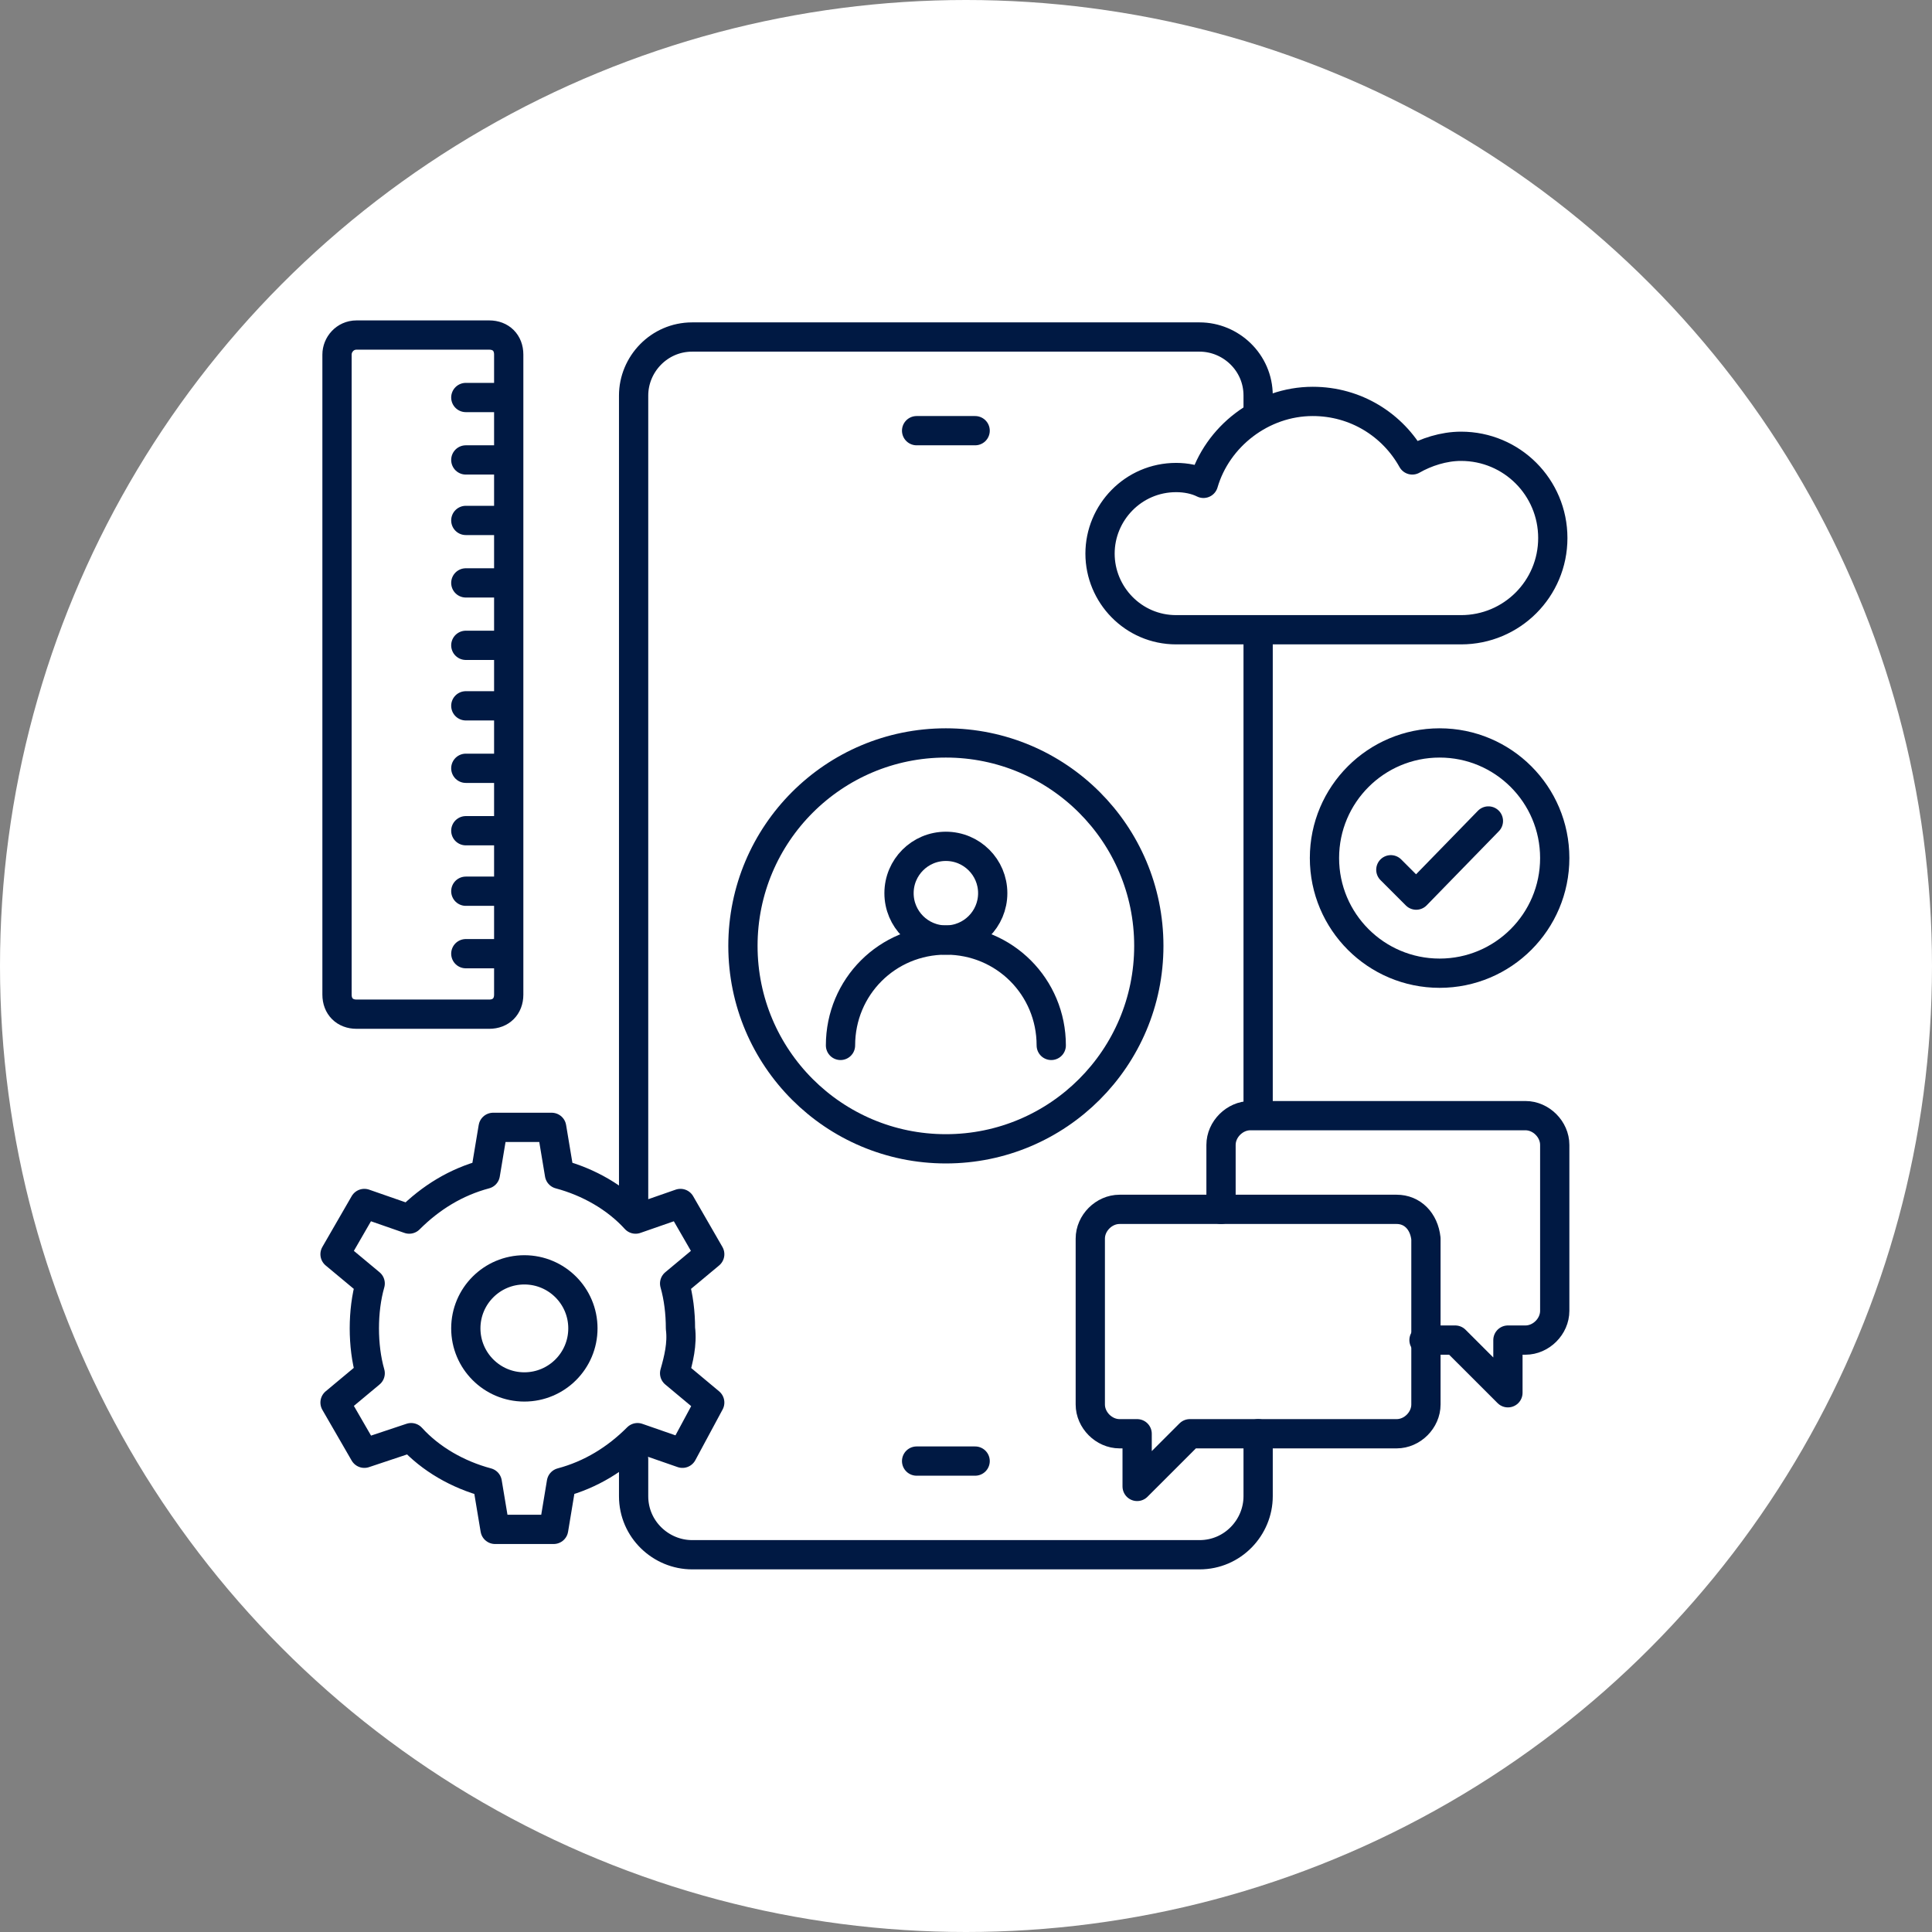
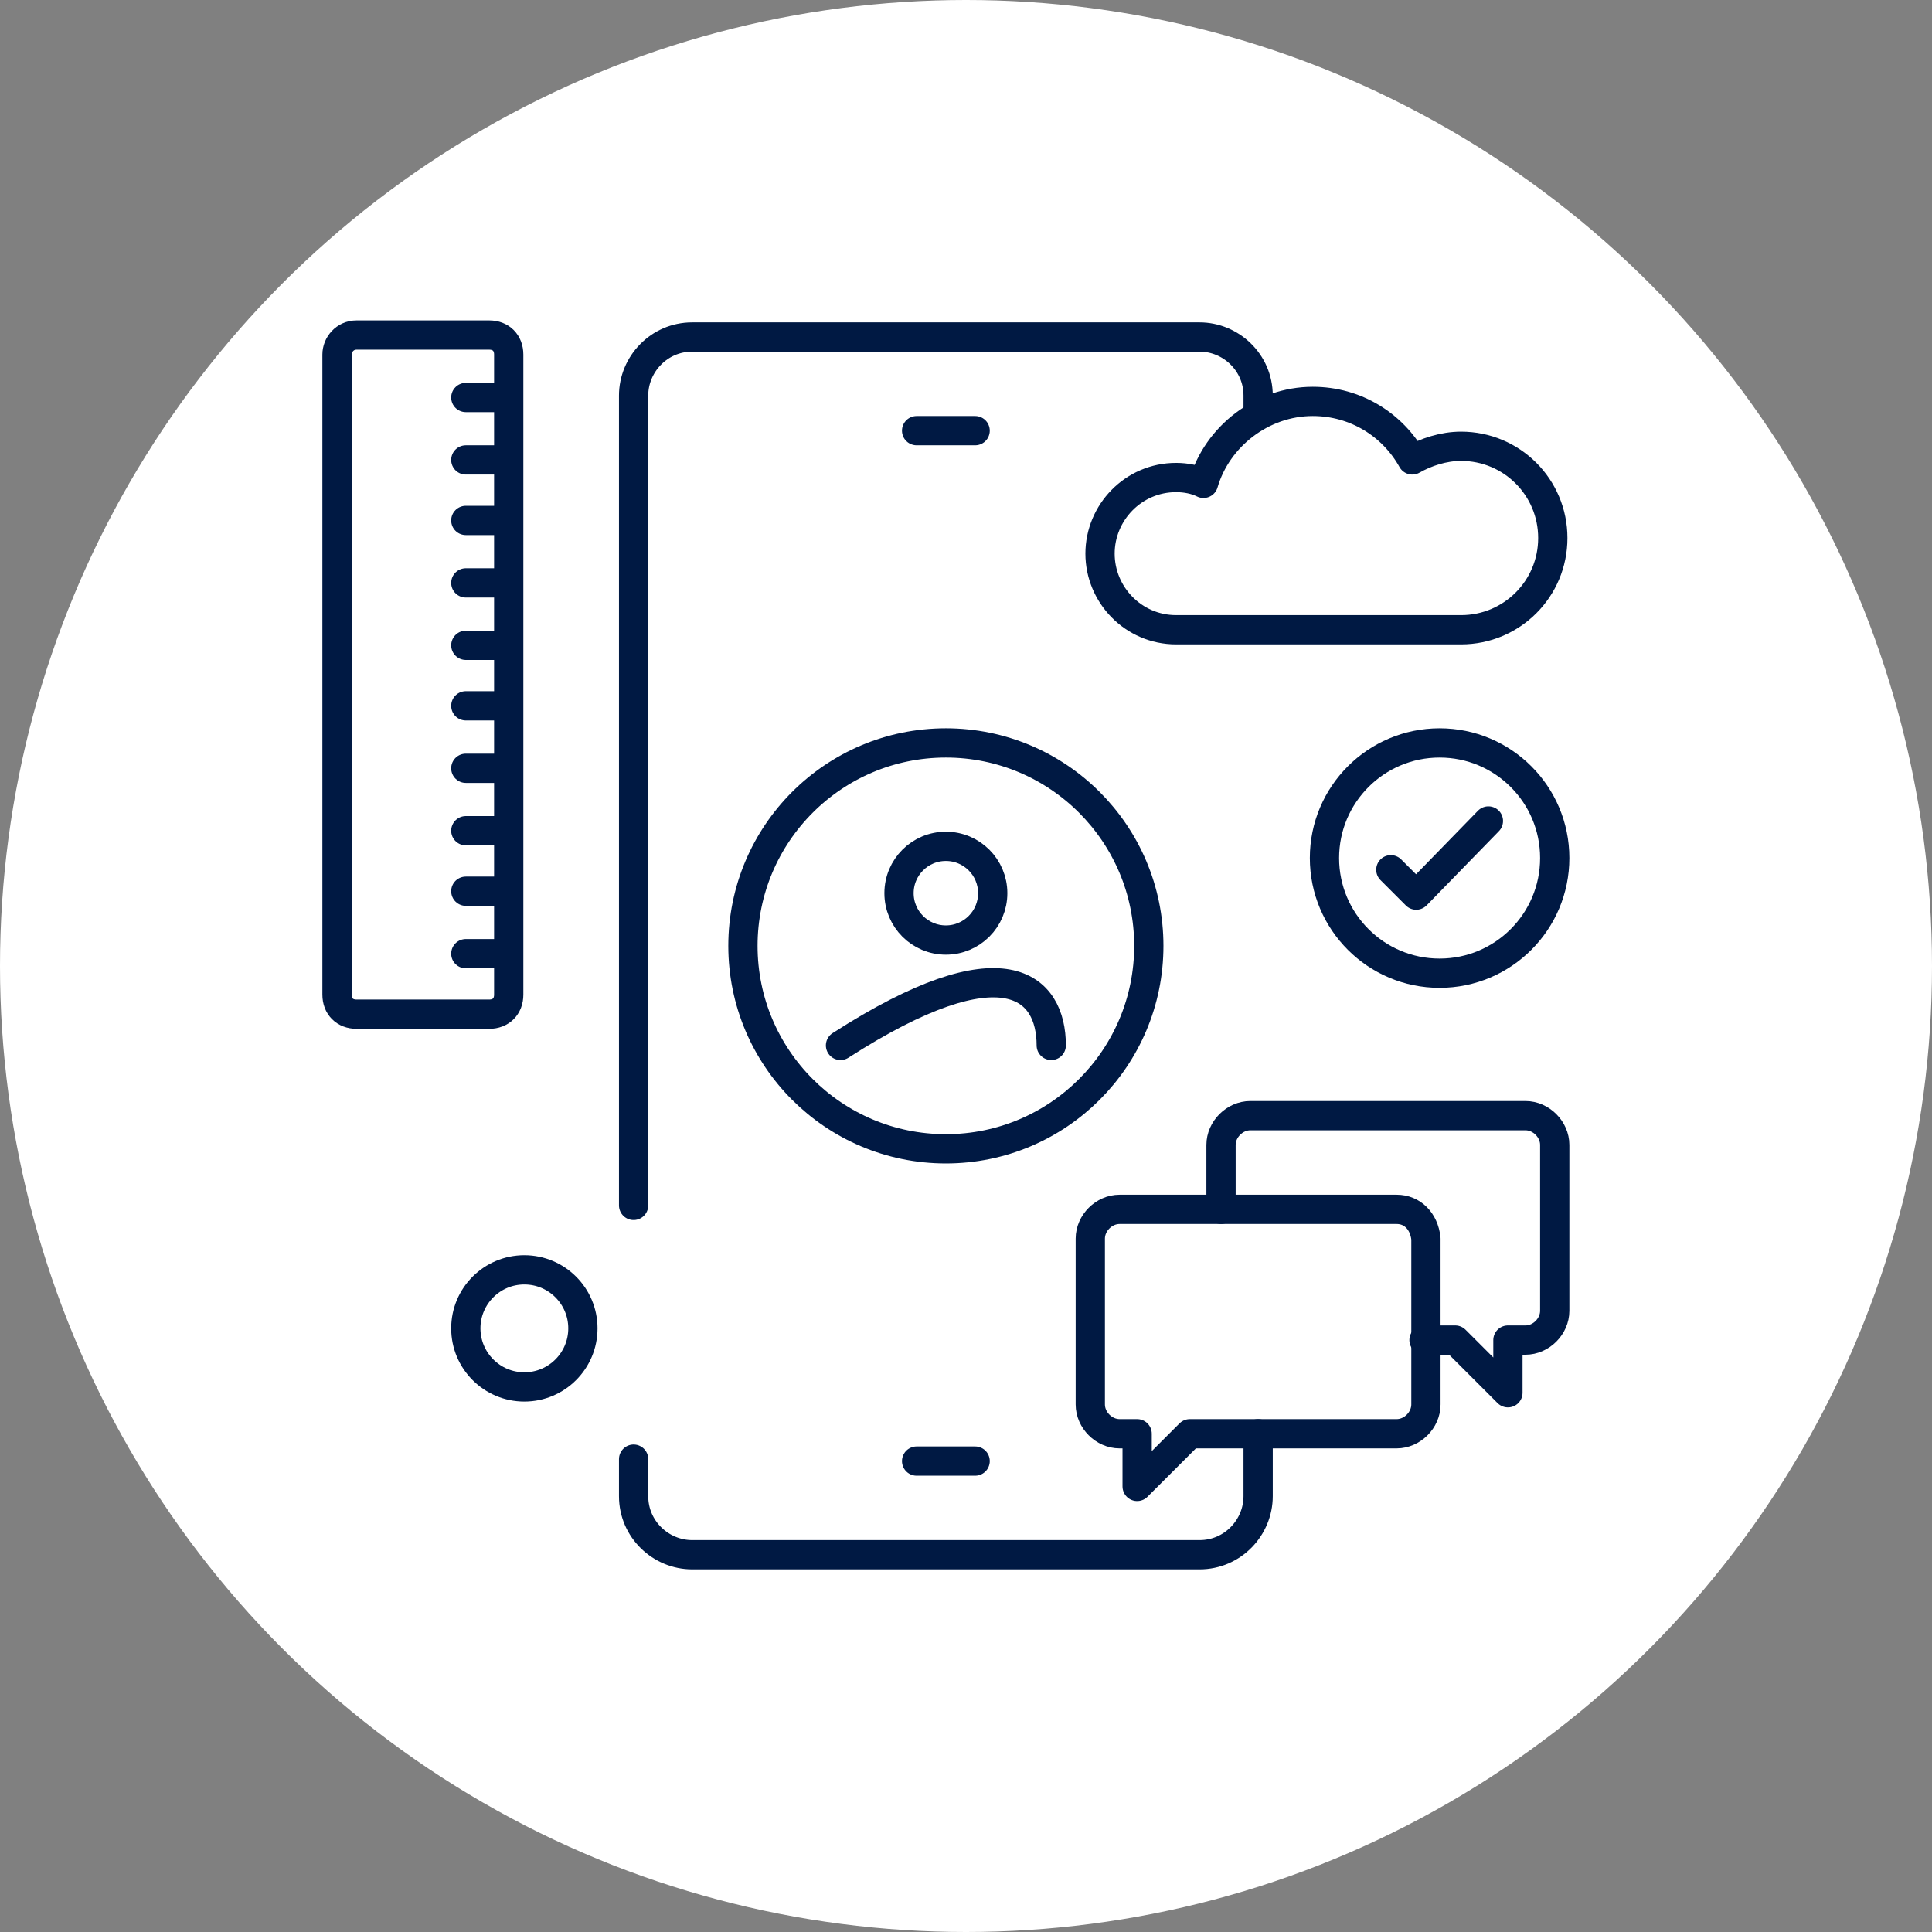
<svg xmlns="http://www.w3.org/2000/svg" width="48" height="48" viewBox="0 0 48 48" fill="none">
  <rect x="0" y="0" width="48" height="48" fill="#808080" stroke="none" />
  <circle cx="24" cy="24" r="24" fill="white" />
  <g clip-path="url(#clip0_809_3)">
-     <path d="M31.258 27.67V15.742" stroke="#001943" stroke-width="0.727" stroke-miterlimit="10" stroke-linecap="round" stroke-linejoin="round" />
    <path d="M15.742 36.252V37.173C15.742 37.997 16.421 38.627 17.197 38.627H29.803C30.627 38.627 31.258 37.949 31.258 37.173V35.621" stroke="#001943" stroke-width="0.727" stroke-miterlimit="10" stroke-linecap="round" stroke-linejoin="round" />
    <path d="M31.258 10.215V9.827C31.258 9.003 30.579 8.373 29.803 8.373H17.197C16.373 8.373 15.742 9.052 15.742 9.827V29.948" stroke="#001943" stroke-width="0.727" stroke-miterlimit="10" stroke-linecap="round" stroke-linejoin="round" />
    <path d="M22.773 10.7H24.227" stroke="#001943" stroke-width="0.727" stroke-miterlimit="10" stroke-linecap="round" stroke-linejoin="round" />
    <path d="M22.773 36.3H24.227" stroke="#001943" stroke-width="0.727" stroke-miterlimit="10" stroke-linecap="round" stroke-linejoin="round" />
-     <path d="M16.761 34.118L17.633 34.846L16.955 36.106L15.839 35.718C15.306 36.252 14.676 36.639 13.948 36.833L13.755 37.997H12.3L12.106 36.833C11.379 36.639 10.7 36.252 10.215 35.718L9.052 36.106L8.324 34.846L9.197 34.118C9.1 33.779 9.052 33.391 9.052 33.003C9.052 32.615 9.1 32.227 9.197 31.888L8.324 31.161L9.052 29.9L10.167 30.288C10.7 29.755 11.33 29.367 12.058 29.173L12.252 28.009H13.706L13.9 29.173C14.627 29.367 15.306 29.755 15.791 30.288L16.906 29.9L17.633 31.161L16.761 31.888C16.858 32.227 16.906 32.615 16.906 33.003C16.955 33.391 16.858 33.779 16.761 34.118Z" stroke="#001943" stroke-width="0.727" stroke-miterlimit="10" stroke-linecap="round" stroke-linejoin="round" />
    <path d="M13.027 34.458C13.831 34.458 14.482 33.806 14.482 33.003C14.482 32.2 13.831 31.549 13.027 31.549C12.224 31.549 11.573 32.2 11.573 33.003C11.573 33.806 12.224 34.458 13.027 34.458Z" stroke="#001943" stroke-width="0.727" stroke-miterlimit="10" stroke-linecap="round" stroke-linejoin="round" />
    <path d="M38.579 13.367C38.579 14.627 37.561 15.646 36.3 15.646C35.621 15.646 29.803 15.646 29.221 15.646C28.155 15.646 27.33 14.773 27.33 13.755C27.33 12.736 28.155 11.864 29.221 11.864C29.464 11.864 29.706 11.912 29.9 12.009C30.239 10.845 31.355 9.973 32.615 9.973C33.682 9.973 34.603 10.555 35.088 11.427C35.427 11.233 35.864 11.088 36.3 11.088C37.561 11.088 38.579 12.106 38.579 13.367Z" stroke="#001943" stroke-width="0.727" stroke-miterlimit="10" stroke-linecap="round" stroke-linejoin="round" />
    <path d="M8.858 8.324H12.155C12.445 8.324 12.639 8.518 12.639 8.809V24.712C12.639 25.003 12.445 25.197 12.155 25.197H8.858C8.567 25.197 8.373 25.003 8.373 24.712V8.809C8.373 8.567 8.567 8.324 8.858 8.324Z" stroke="#001943" stroke-width="0.727" stroke-miterlimit="10" stroke-linecap="round" stroke-linejoin="round" />
    <path d="M12.591 9.876H11.573" stroke="#001943" stroke-width="0.727" stroke-miterlimit="10" stroke-linecap="round" stroke-linejoin="round" />
    <path d="M12.591 12.93H11.573" stroke="#001943" stroke-width="0.727" stroke-miterlimit="10" stroke-linecap="round" stroke-linejoin="round" />
    <path d="M12.591 11.427H11.573" stroke="#001943" stroke-width="0.727" stroke-miterlimit="10" stroke-linecap="round" stroke-linejoin="round" />
    <path d="M12.591 14.482H11.573" stroke="#001943" stroke-width="0.727" stroke-miterlimit="10" stroke-linecap="round" stroke-linejoin="round" />
    <path d="M12.591 16.033H11.573" stroke="#001943" stroke-width="0.727" stroke-miterlimit="10" stroke-linecap="round" stroke-linejoin="round" />
    <path d="M12.591 17.536H11.573" stroke="#001943" stroke-width="0.727" stroke-miterlimit="10" stroke-linecap="round" stroke-linejoin="round" />
    <path d="M12.591 19.088H11.573" stroke="#001943" stroke-width="0.727" stroke-miterlimit="10" stroke-linecap="round" stroke-linejoin="round" />
    <path d="M12.591 20.639H11.573" stroke="#001943" stroke-width="0.727" stroke-miterlimit="10" stroke-linecap="round" stroke-linejoin="round" />
    <path d="M12.591 22.142H11.573" stroke="#001943" stroke-width="0.727" stroke-miterlimit="10" stroke-linecap="round" stroke-linejoin="round" />
    <path d="M12.591 23.694H11.573" stroke="#001943" stroke-width="0.727" stroke-miterlimit="10" stroke-linecap="round" stroke-linejoin="round" />
    <path d="M23.5 23.355C24.143 23.355 24.664 22.834 24.664 22.191C24.664 21.548 24.143 21.027 23.5 21.027C22.857 21.027 22.336 21.548 22.336 22.191C22.336 22.834 22.857 23.355 23.5 23.355Z" stroke="#001943" stroke-width="0.727" stroke-miterlimit="10" stroke-linecap="round" stroke-linejoin="round" />
-     <path d="M20.882 25.973C20.882 24.518 22.046 23.355 23.5 23.355C24.955 23.355 26.118 24.518 26.118 25.973" stroke="#001943" stroke-width="0.727" stroke-miterlimit="10" stroke-linecap="round" stroke-linejoin="round" />
+     <path d="M20.882 25.973C24.955 23.355 26.118 24.518 26.118 25.973" stroke="#001943" stroke-width="0.727" stroke-miterlimit="10" stroke-linecap="round" stroke-linejoin="round" />
    <path d="M23.5 28.542C26.285 28.542 28.542 26.285 28.542 23.5C28.542 20.715 26.285 18.458 23.5 18.458C20.715 18.458 18.458 20.715 18.458 23.5C18.458 26.285 20.715 28.542 23.5 28.542Z" stroke="#001943" stroke-width="0.727" stroke-miterlimit="10" stroke-linecap="round" stroke-linejoin="round" />
    <path d="M34.7 30.046H27.815C27.427 30.046 27.088 30.385 27.088 30.773V34.894C27.088 35.282 27.427 35.621 27.815 35.621H28.252V36.93L29.561 35.621H34.7C35.088 35.621 35.427 35.282 35.427 34.894V30.773C35.379 30.336 35.088 30.046 34.7 30.046Z" stroke="#001943" stroke-width="0.727" stroke-miterlimit="10" stroke-linecap="round" stroke-linejoin="round" />
    <path d="M30.336 30.046V28.445C30.336 28.058 30.676 27.718 31.064 27.718H37.9C38.288 27.718 38.627 28.058 38.627 28.445V32.567C38.627 32.955 38.288 33.294 37.9 33.294H37.464V34.603L36.154 33.294H35.379" stroke="#001943" stroke-width="0.727" stroke-miterlimit="10" stroke-linecap="round" stroke-linejoin="round" />
    <path d="M35.767 24.179C37.346 24.179 38.627 22.898 38.627 21.318C38.627 19.738 37.346 18.458 35.767 18.458C34.187 18.458 32.906 19.738 32.906 21.318C32.906 22.898 34.187 24.179 35.767 24.179Z" stroke="#001943" stroke-width="0.727" stroke-miterlimit="10" stroke-linecap="round" stroke-linejoin="round" />
    <path d="M34.555 21.609L35.185 22.239L36.979 20.397" stroke="#001943" stroke-width="0.727" stroke-miterlimit="10" stroke-linecap="round" stroke-linejoin="round" />
  </g>
  <defs>
    <clipPath id="clip0_809_3">
      <rect width="32" height="32" fill="white" transform="translate(7.5 7.5)" />
    </clipPath>
  </defs>
</svg>